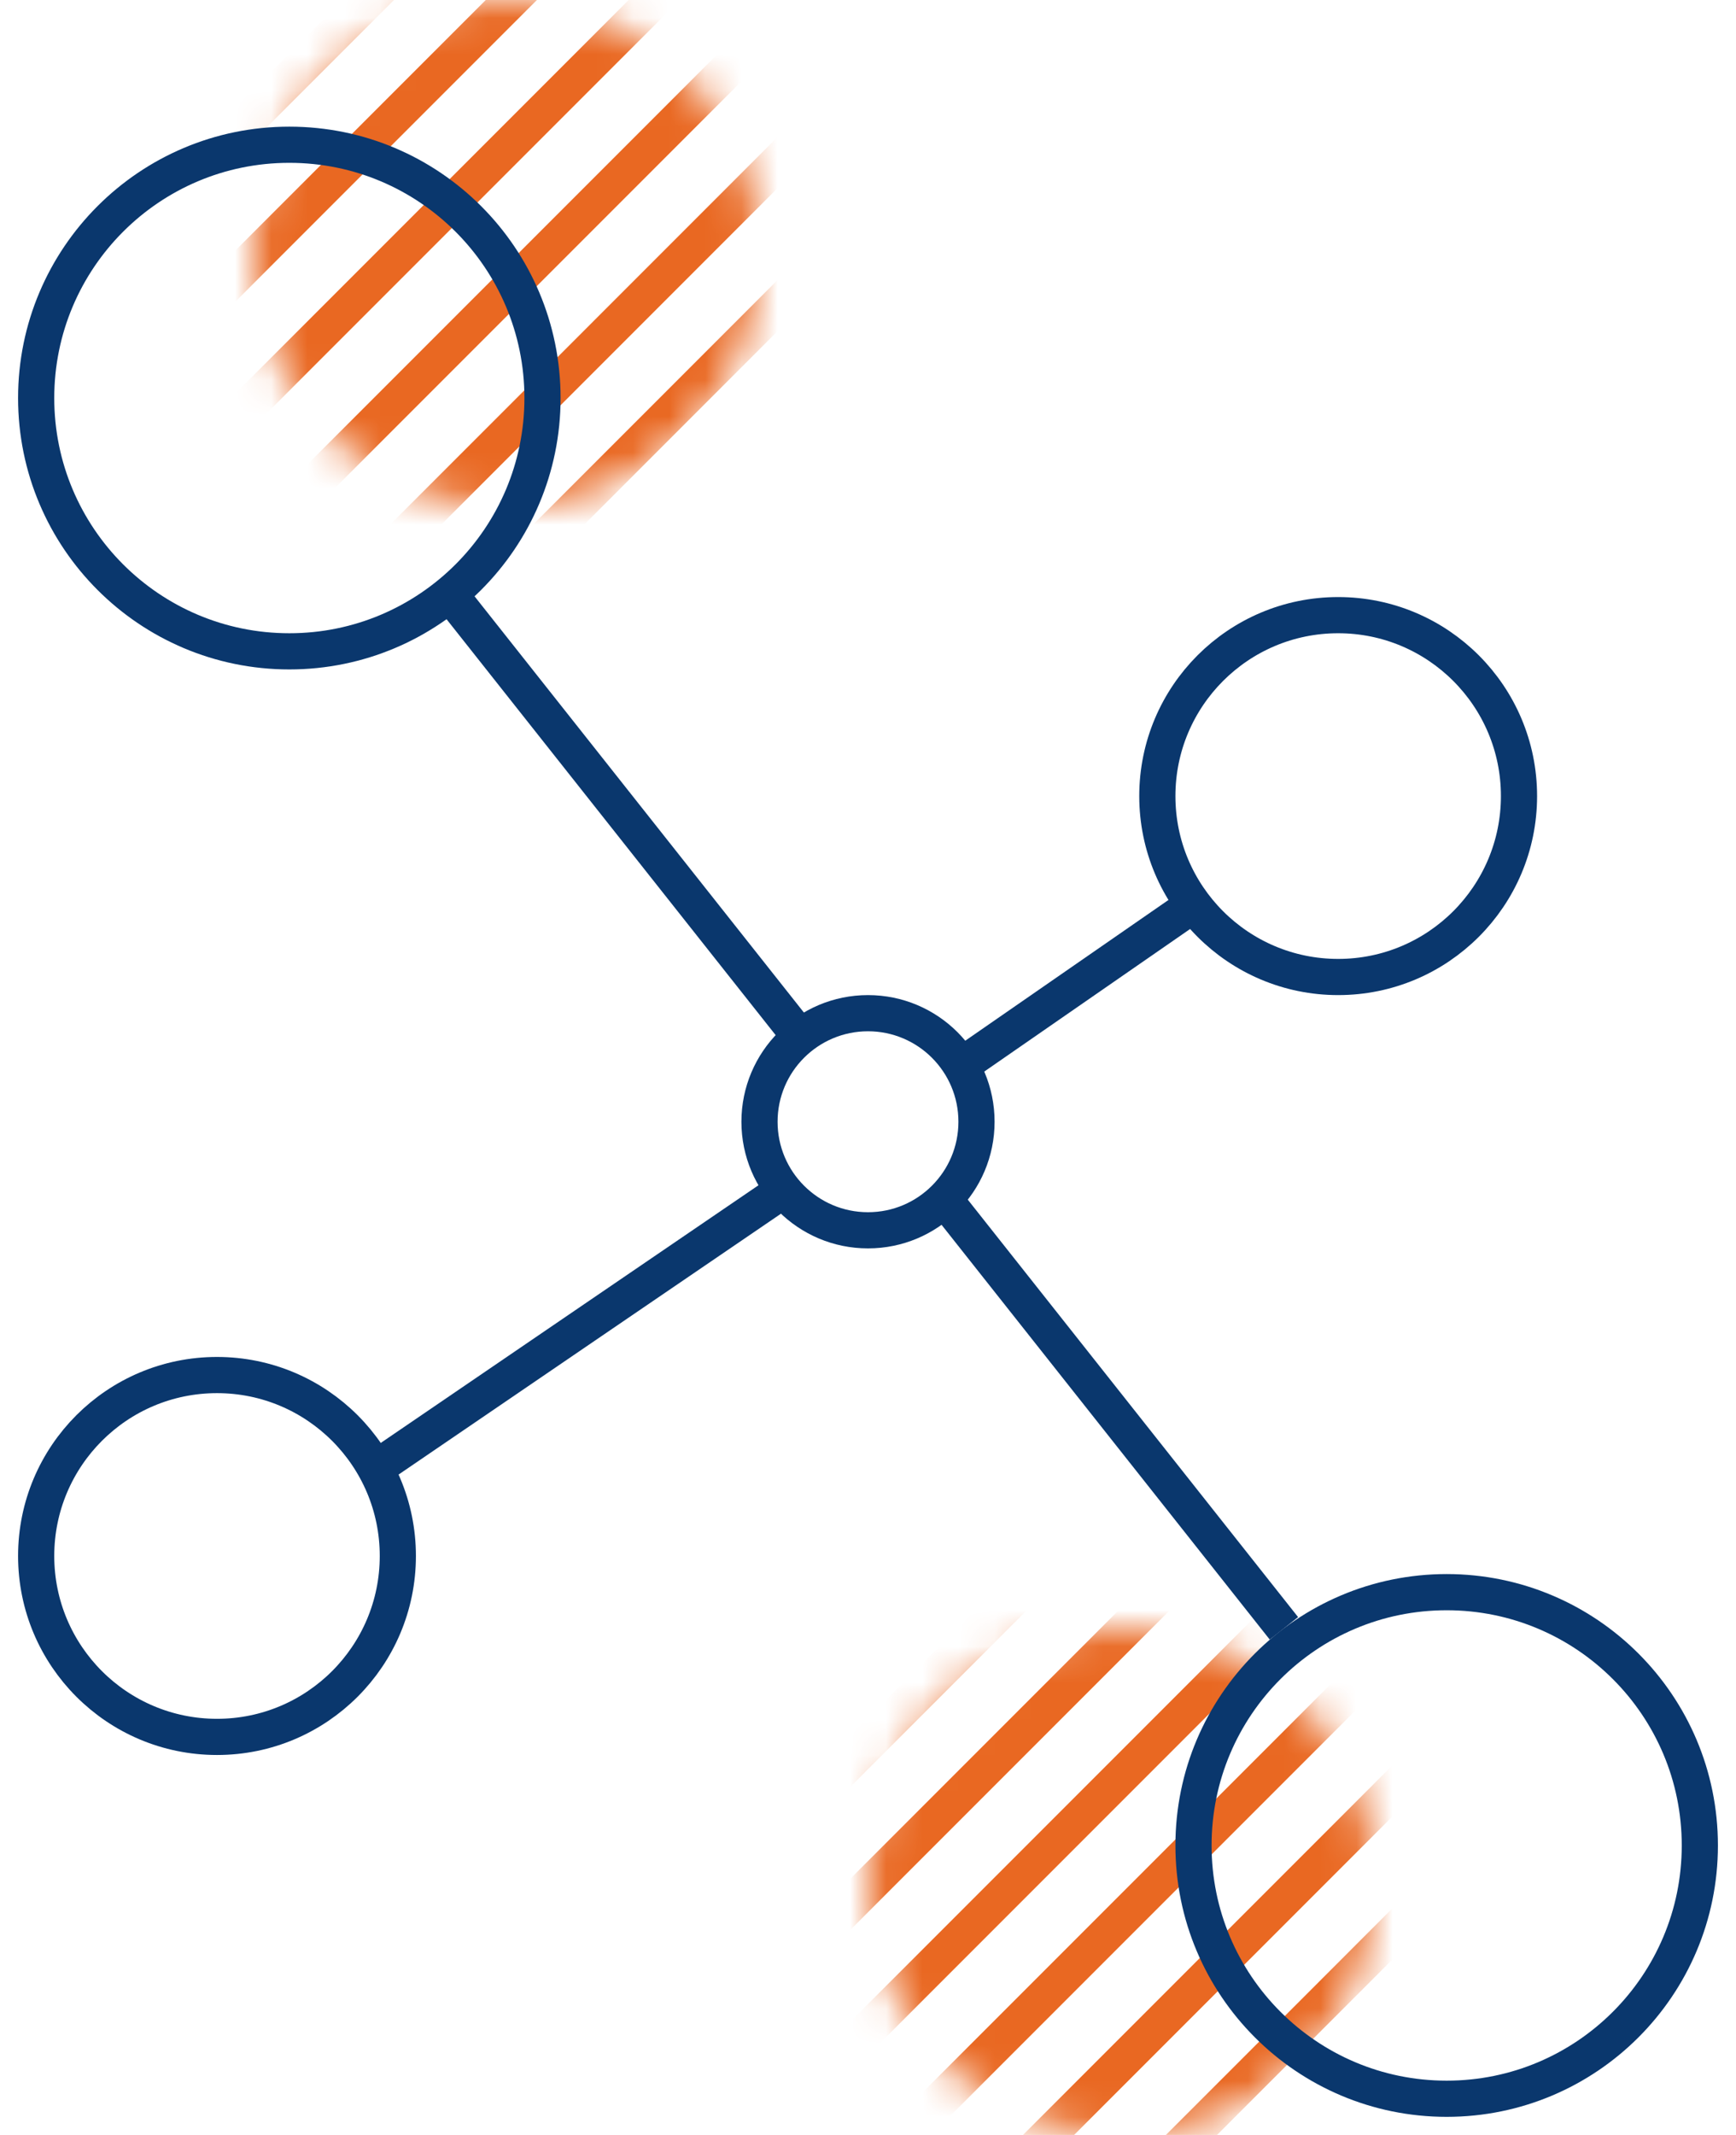
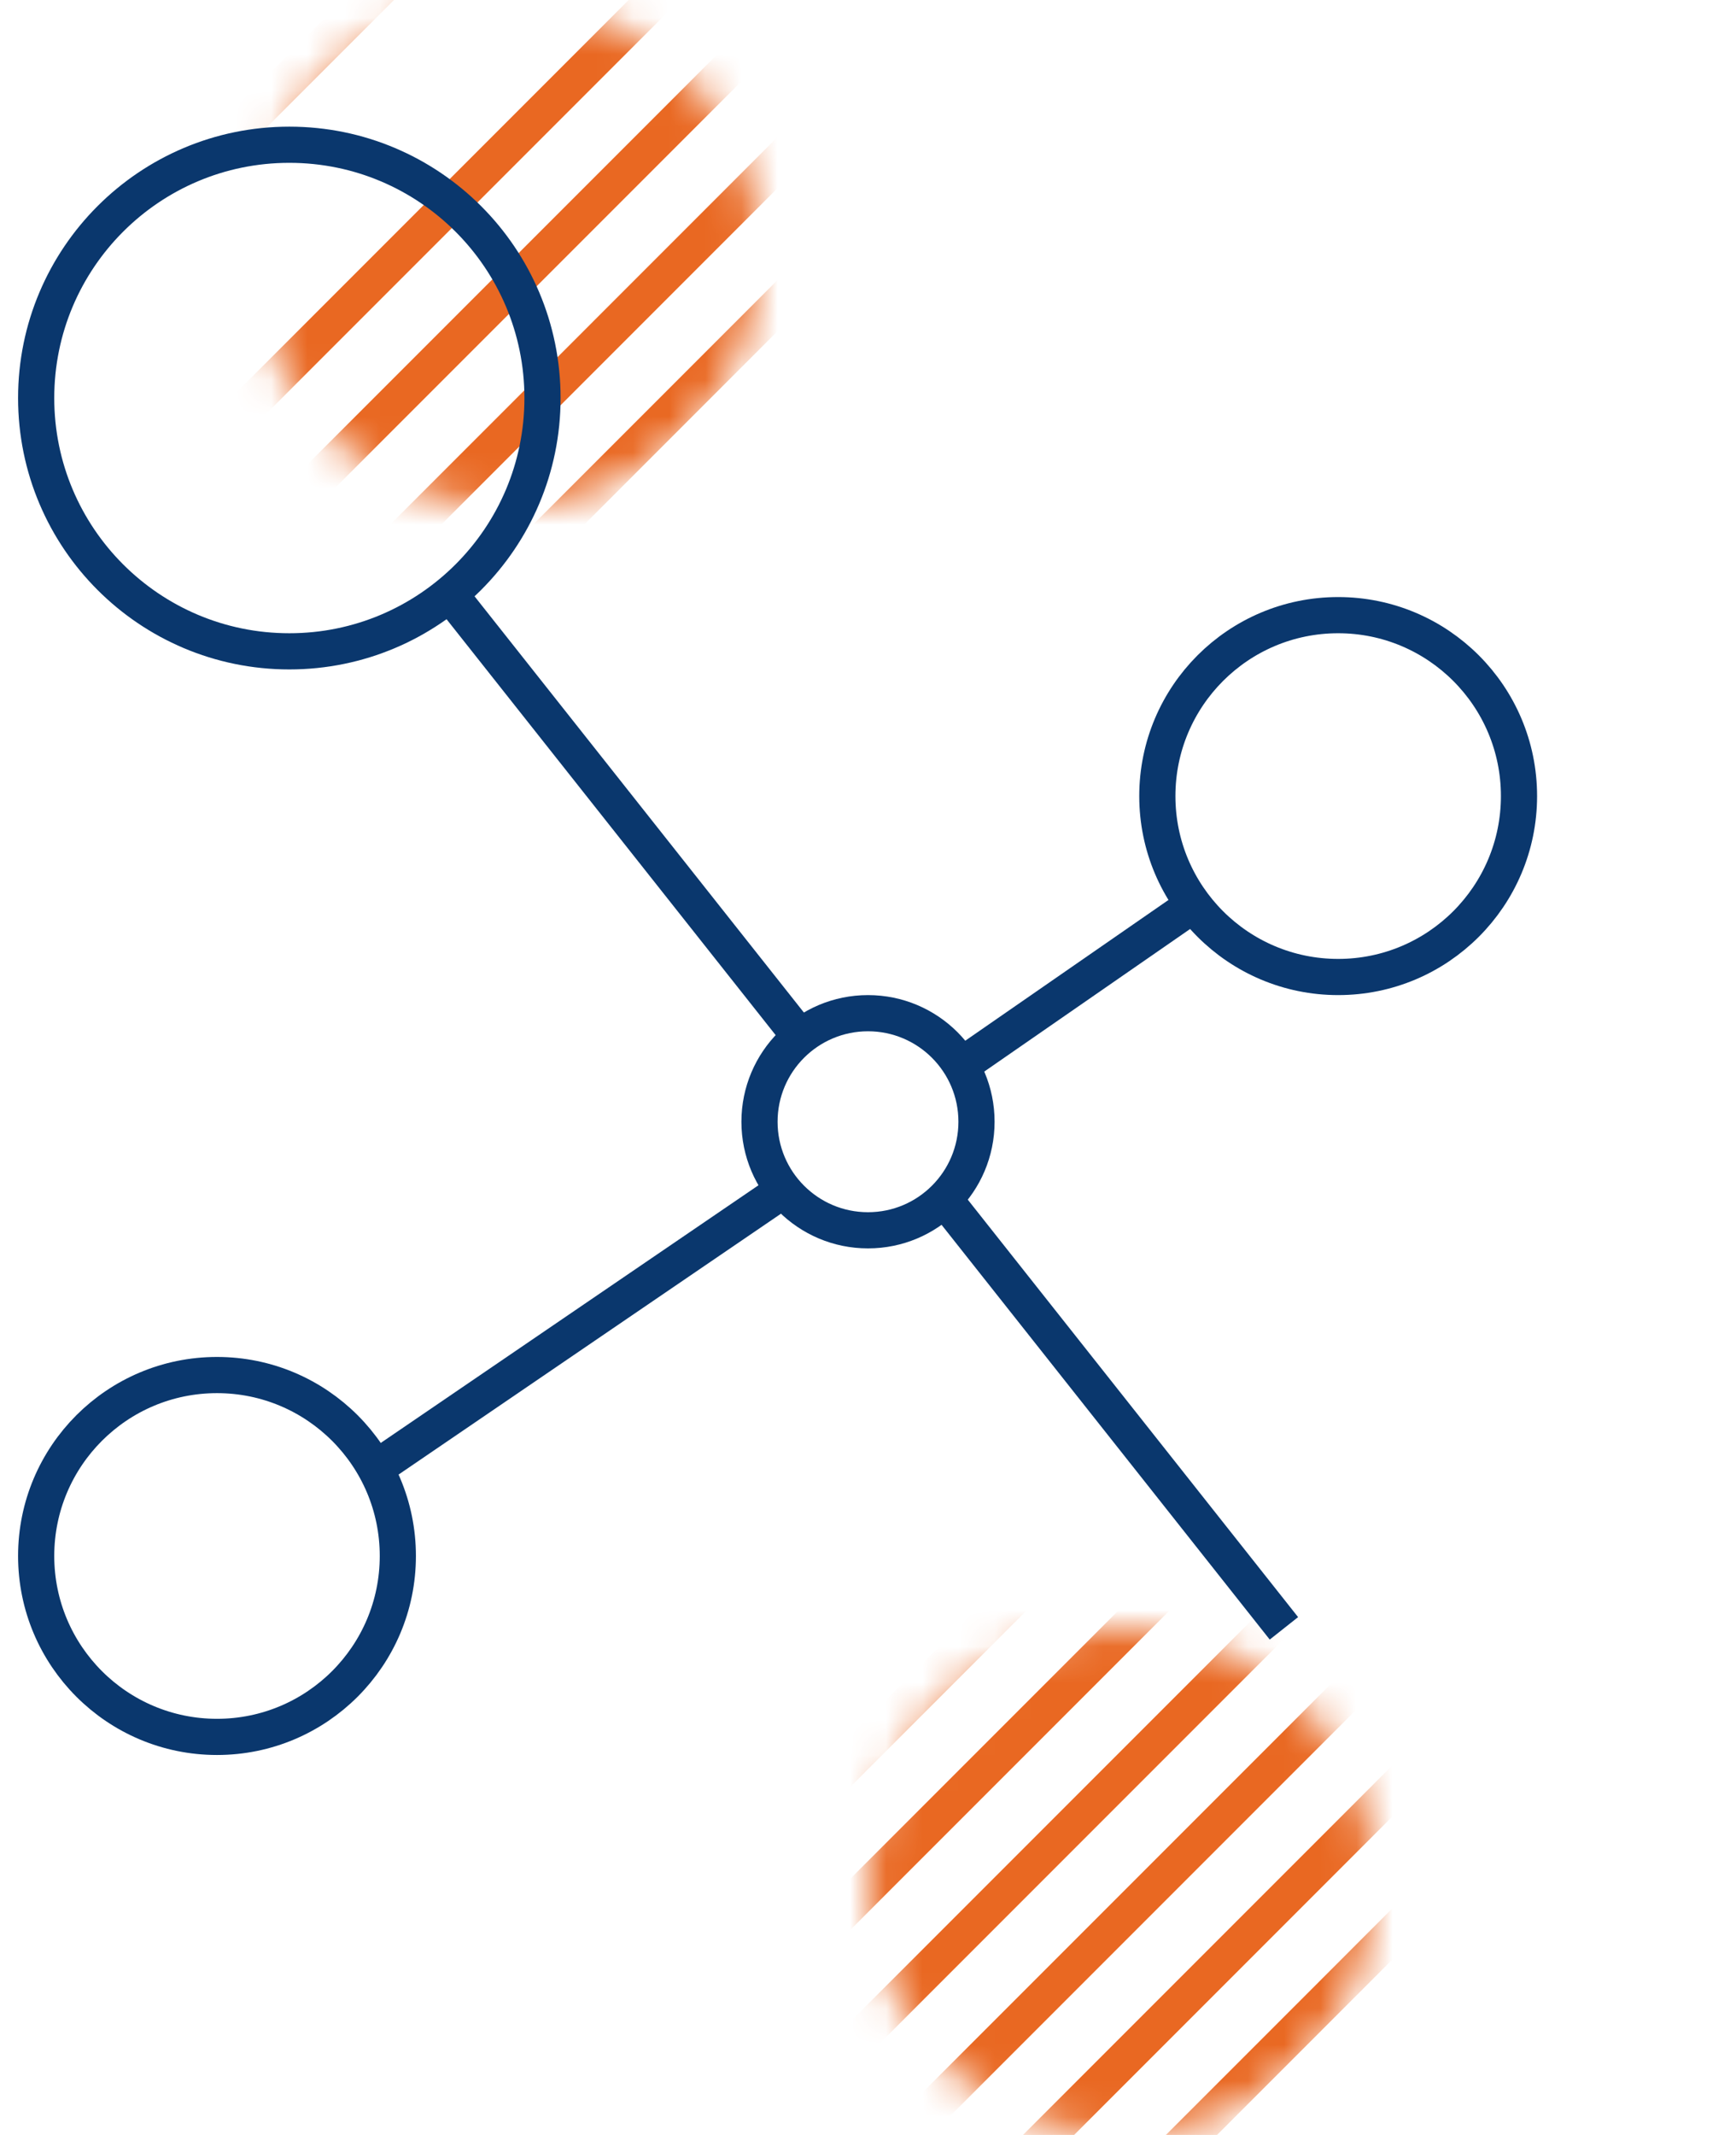
<svg xmlns="http://www.w3.org/2000/svg" width="48" height="59" viewBox="0 0 48 59" fill="none">
  <mask id="mask0_3498_860" style="mask-type:alpha" maskUnits="userSpaceOnUse" x="7" y="0" width="14" height="14">
    <circle cx="14" cy="7" r="7" fill="#D9D9D9" />
  </mask>
  <g mask="url(#mask0_3498_860)">
    <path d="M19.14 -8.953L-49.793 59.98" stroke="#E96822" />
    <path d="M7.285 -8.953L-61.648 59.98" stroke="#E96822" />
-     <path d="M23.091 -8.953L-45.842 59.98" stroke="#E96822" />
    <path d="M11.236 -8.953L-57.696 59.98" stroke="#E96822" />
    <path d="M27.042 -8.953L-41.891 59.98" stroke="#E96822" />
    <path d="M15.187 -8.953L-53.745 59.98" stroke="#E96822" />
    <path d="M30.994 -8.953L-37.938 59.98" stroke="#E96822" />
    <path d="M34.945 -8.953L-33.987 59.98" stroke="#E96822" />
    <path d="M38.897 -8.953L-30.035 59.98" stroke="#E96822" />
    <path d="M42.849 -8.953L-26.084 59.98" stroke="#E96822" />
    <path d="M46.248 -8.953L-22.685 59.98" stroke="#E96822" />
    <path d="M77.86 -8.953L8.928 59.98" stroke="#E96822" />
    <path d="M62.053 -8.953L-6.879 59.98" stroke="#E96822" />
    <path d="M50.199 -8.953L-18.733 59.98" stroke="#E96822" />
    <path d="M81.811 -8.953L12.879 59.98" stroke="#E96822" />
    <path d="M66.006 -8.953L-2.927 59.98" stroke="#E96822" />
    <path d="M54.151 -8.953L-14.781 59.98" stroke="#E96822" />
    <path d="M85.763 -8.953L16.831 59.98" stroke="#E96822" />
    <path d="M69.957 -8.953L1.024 59.98" stroke="#E96822" />
-     <path d="M58.102 -8.953L-10.83 59.98" stroke="#E96822" />
    <path d="M89.715 -8.953L20.782 59.98" stroke="#E96822" />
    <path d="M73.908 -8.953L4.976 59.98" stroke="#E96822" />
  </g>
  <mask id="mask1_3498_860" style="mask-type:alpha" maskUnits="userSpaceOnUse" x="24" y="45" width="14" height="14">
    <circle cx="31" cy="52" r="7" fill="#D9D9D9" />
  </mask>
  <g mask="url(#mask1_3498_860)">
    <path d="M36.139 36.047L-32.793 104.98" stroke="#E96822" />
    <path d="M24.285 36.047L-44.648 104.98" stroke="#E96822" />
    <path d="M40.091 36.047L-28.842 104.98" stroke="#E96822" />
    <path d="M28.236 36.047L-40.696 104.98" stroke="#E96822" />
    <path d="M44.042 36.047L-24.891 104.98" stroke="#E96822" />
    <path d="M32.187 36.047L-36.745 104.98" stroke="#E96822" />
    <path d="M47.994 36.047L-20.939 104.98" stroke="#E96822" />
    <path d="M51.945 36.047L-16.987 104.98" stroke="#E96822" />
    <path d="M55.897 36.047L-13.035 104.98" stroke="#E96822" />
    <path d="M59.849 36.047L-9.084 104.98" stroke="#E96822" />
    <path d="M63.248 36.047L-5.685 104.98" stroke="#E96822" />
    <path d="M94.86 36.047L25.928 104.98" stroke="#E96822" />
    <path d="M79.053 36.047L10.121 104.98" stroke="#E96822" />
    <path d="M67.199 36.047L-1.733 104.98" stroke="#E96822" />
    <path d="M98.811 36.047L29.879 104.98" stroke="#E96822" />
    <path d="M83.006 36.047L14.073 104.98" stroke="#E96822" />
    <path d="M71.151 36.047L2.219 104.98" stroke="#E96822" />
    <path d="M102.764 36.047L33.831 104.98" stroke="#E96822" />
    <path d="M86.957 36.047L18.024 104.98" stroke="#E96822" />
    <path d="M75.102 36.047L6.17 104.98" stroke="#E96822" />
    <path d="M106.715 36.047L37.782 104.98" stroke="#E96822" />
    <path d="M90.908 36.047L21.976 104.98" stroke="#E96822" />
  </g>
  <circle cx="8" cy="11" r="7" stroke="#0A376D" />
-   <circle cx="40" cy="51" r="7" stroke="#0A376D" />
  <path d="M21.5 33L10.5 40.5" stroke="#0A376D" />
  <path d="M33 25L26.5 29.5" stroke="#0A376D" />
  <circle cx="37" cy="22" r="5" stroke="#0A376D" />
  <circle cx="24" cy="31" r="3" stroke="#0A376D" />
  <path d="M22 28.5L12.5 16.5" stroke="#0A376D" />
  <path d="M35.5 45L26 33" stroke="#0A376D" />
  <circle cx="6" cy="43" r="5" stroke="#0A376D" />
</svg>